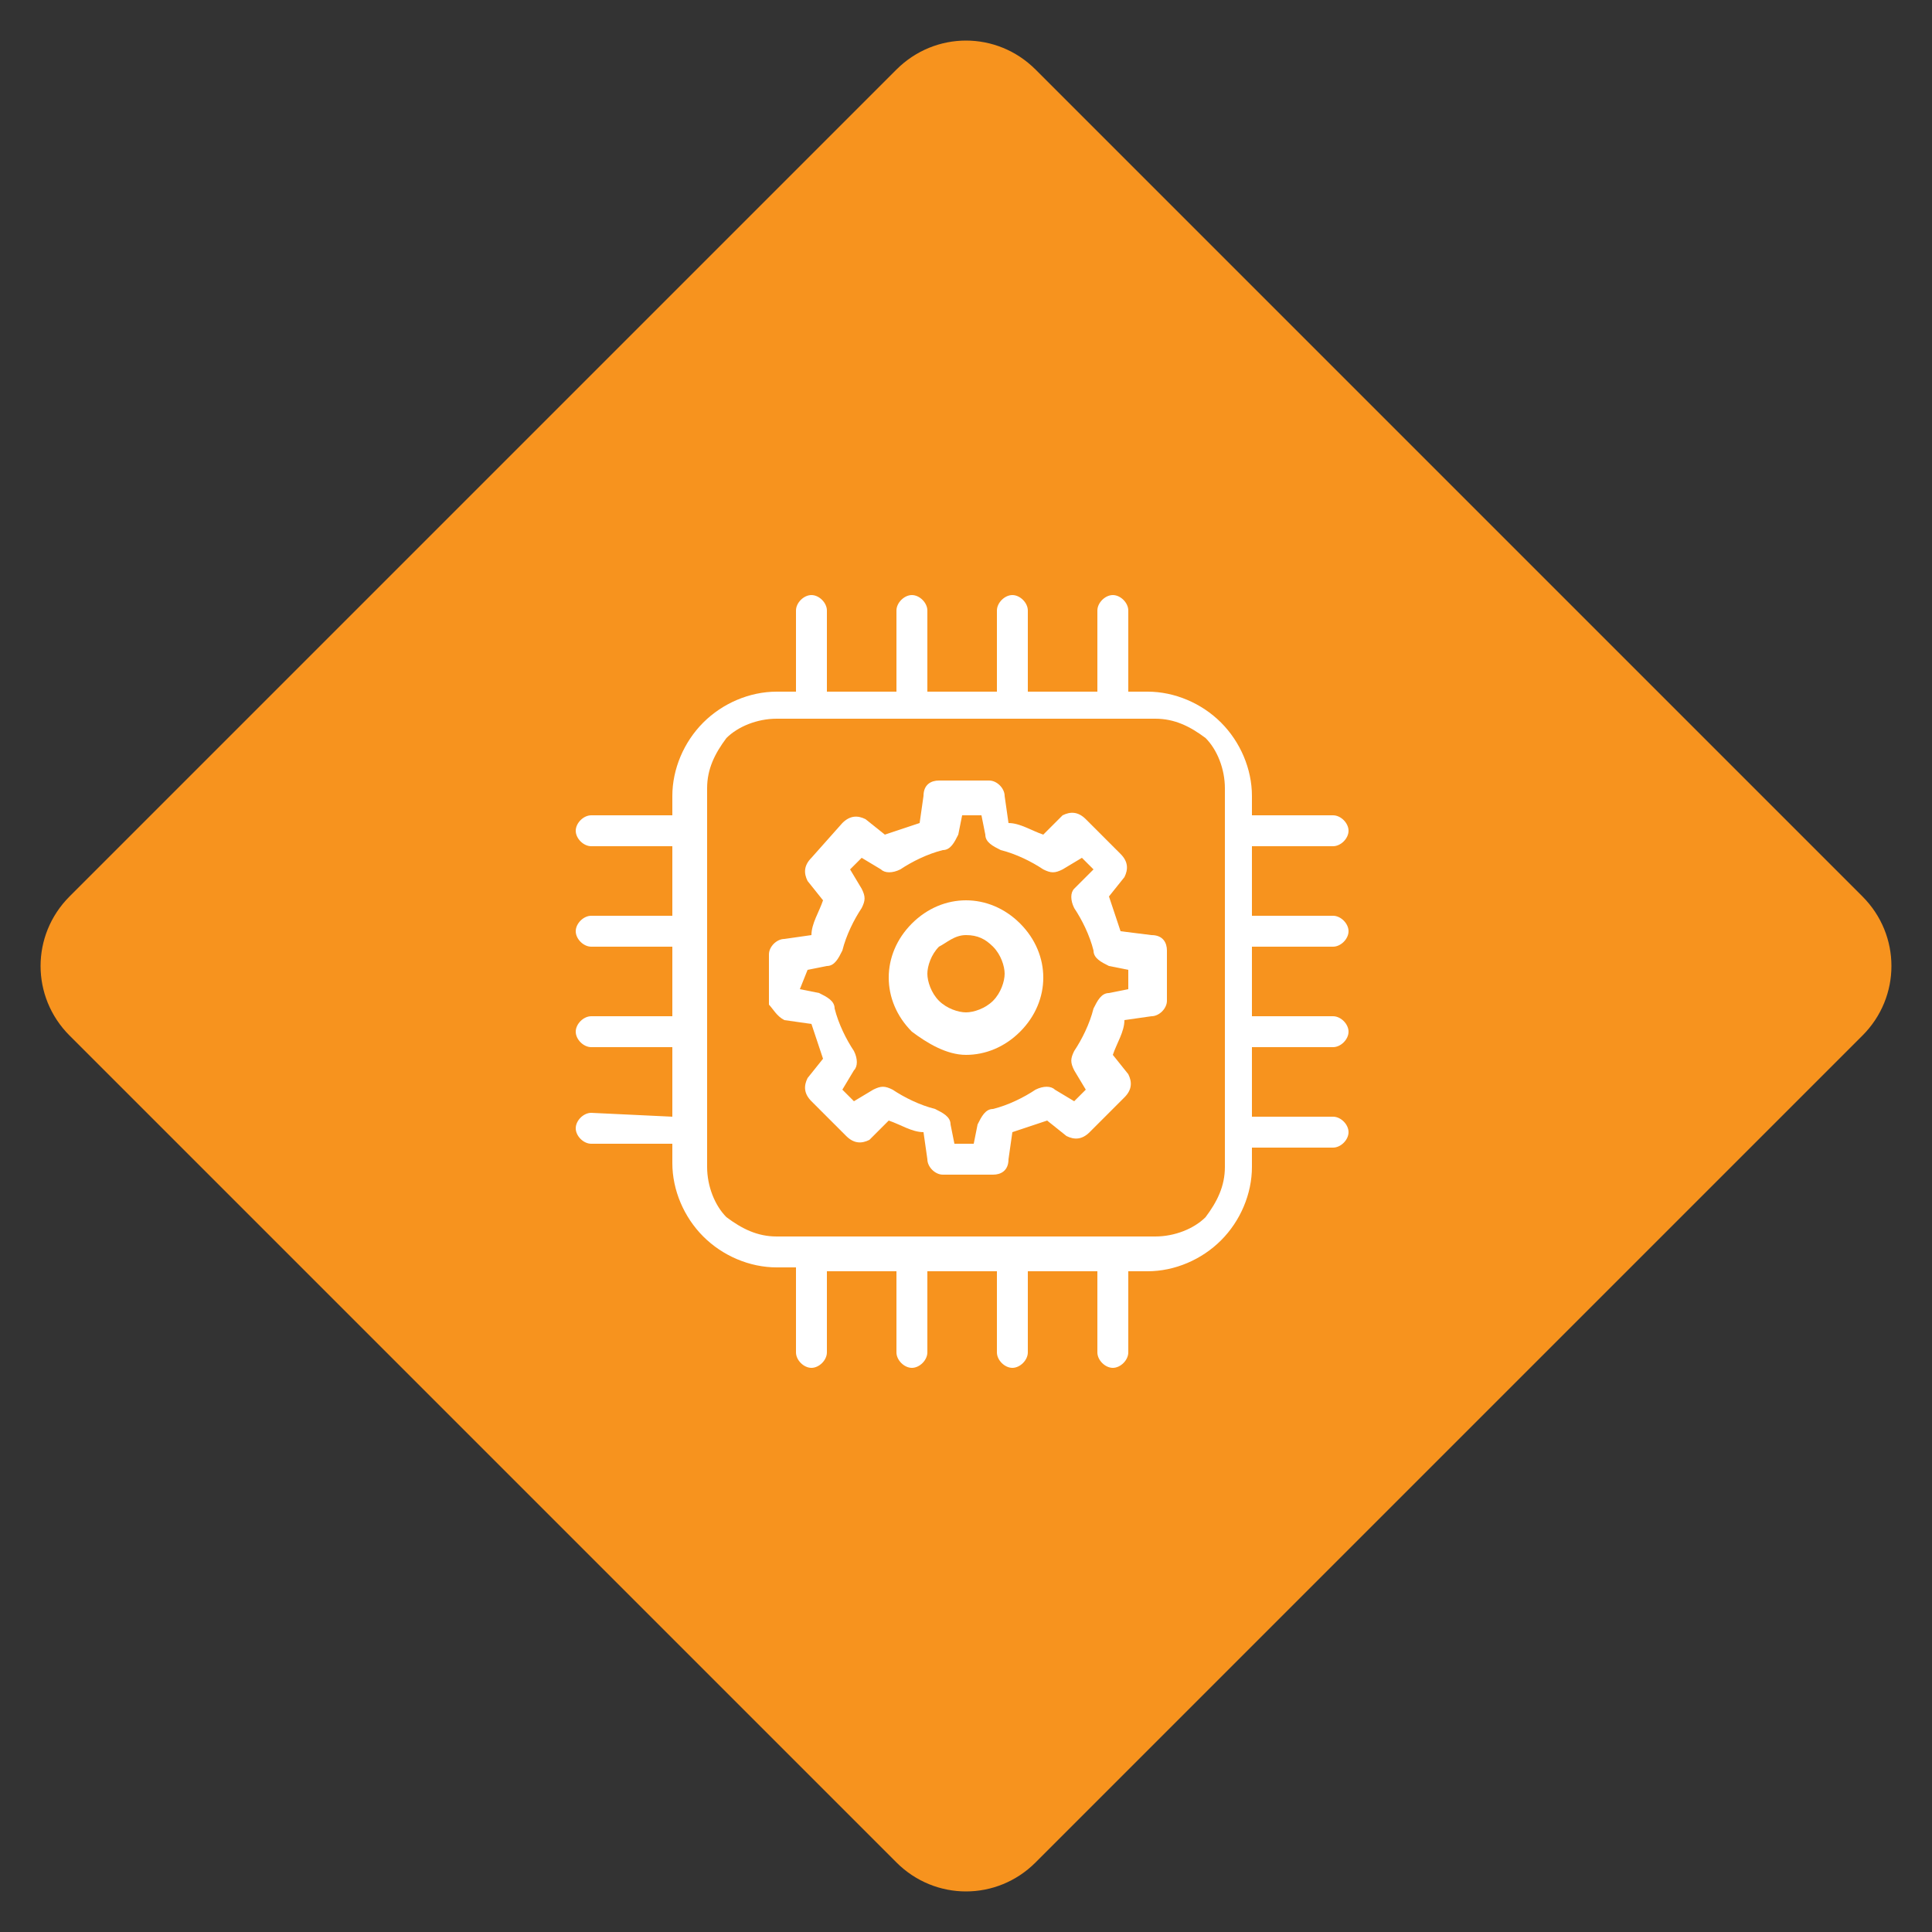
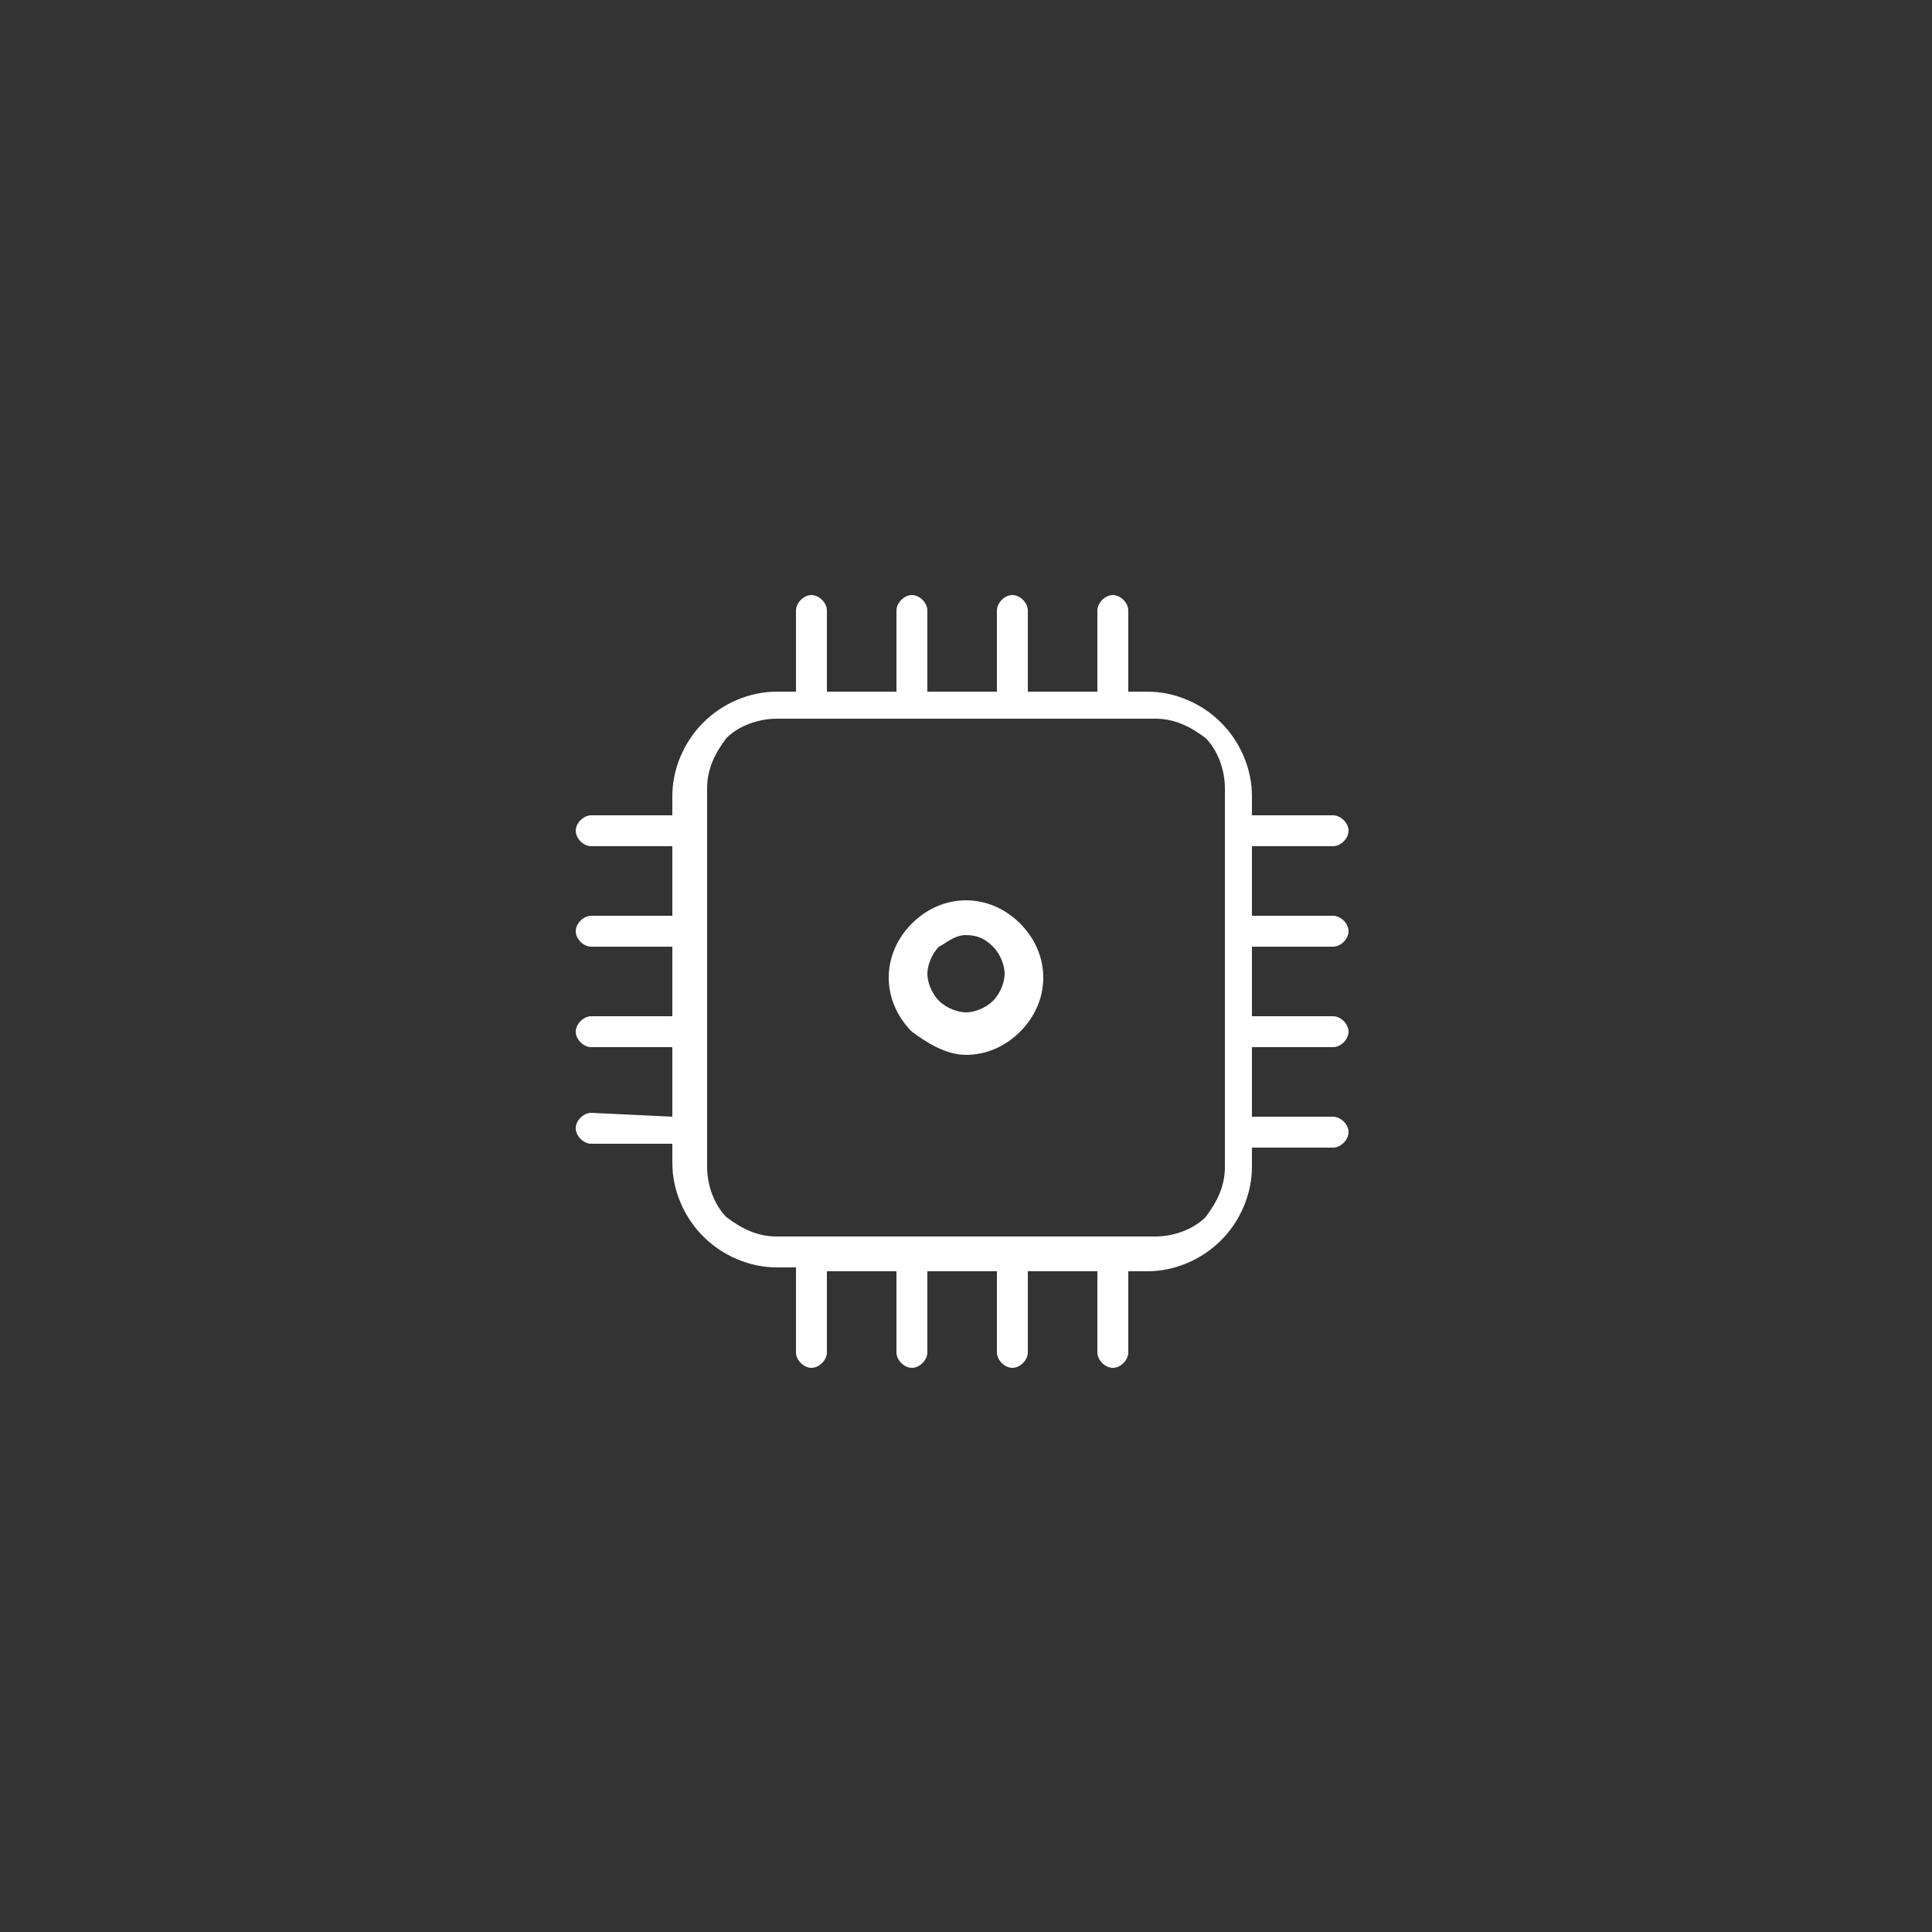
<svg xmlns="http://www.w3.org/2000/svg" version="1.1" id="Layer_1" x="0px" y="0px" width="50px" height="50px" viewBox="0 0 50 50" style="enable-background:new 0 0 50 50;" xml:space="preserve">
  <rect x="0" y="0" width="50" height="50" fill="#333333" stroke="none" />
  <style type="text/css">
	.st0{fill:#F7931E;}
	.st1{fill:#FFFFFF;}
</style>
-   <path class="st0" d="M23.2,48.2L1.8,26.8c-1-1-1-2.6,0-3.6L23.2,1.8c1-1,2.6-1,3.6,0l21.4,21.4c1,1,1,2.6,0,3.6L26.8,48.2  C25.8,49.2,24.2,49.2,23.2,48.2z" />
  <path class="st1" d="M15.3,28.8c-0.2,0-0.4,0.2-0.4,0.4c0,0.2,0.2,0.4,0.4,0.4h2.1v0.5c0,0.7,0.3,1.4,0.8,1.9  c0.5,0.5,1.2,0.8,1.9,0.8h0.5V35c0,0.2,0.2,0.4,0.4,0.4c0.2,0,0.4-0.2,0.4-0.4v-2.1h1.8V35h0c0,0.2,0.2,0.4,0.4,0.4  c0.2,0,0.4-0.2,0.4-0.4v-2.1h1.8V35c0,0.2,0.2,0.4,0.4,0.4c0.2,0,0.4-0.2,0.4-0.4v-2.1h1.8V35h0c0,0.2,0.2,0.4,0.4,0.4  c0.2,0,0.4-0.2,0.4-0.4v-2.1h0.5c0.7,0,1.4-0.3,1.9-0.8c0.5-0.5,0.8-1.2,0.8-1.9v-0.5h2.1c0.2,0,0.4-0.2,0.4-0.4  c0-0.2-0.2-0.4-0.4-0.4h-2.1v-1.8h2.1c0.2,0,0.4-0.2,0.4-0.4c0-0.2-0.2-0.4-0.4-0.4h-2.1v-1.8h2.1c0.2,0,0.4-0.2,0.4-0.4  c0-0.2-0.2-0.4-0.4-0.4h-2.1v-1.8h2.1c0.2,0,0.4-0.2,0.4-0.4c0-0.2-0.2-0.4-0.4-0.4h-2.1v-0.5c0-0.7-0.3-1.4-0.8-1.9  c-0.5-0.5-1.2-0.8-1.9-0.8h-0.5v-2.1c0-0.2-0.2-0.4-0.4-0.4c-0.2,0-0.4,0.2-0.4,0.4v2.1h-1.8v-2.1c0-0.2-0.2-0.4-0.4-0.4  c-0.2,0-0.4,0.2-0.4,0.4v2.1h-1.8v-2.1c0-0.2-0.2-0.4-0.4-0.4c-0.2,0-0.4,0.2-0.4,0.4v2.1h-1.8v-2.1c0-0.2-0.2-0.4-0.4-0.4  c-0.2,0-0.4,0.2-0.4,0.4v2.1h-0.5c-0.7,0-1.4,0.3-1.9,0.8c-0.5,0.5-0.8,1.2-0.8,1.9v0.5h-2.1c-0.2,0-0.4,0.2-0.4,0.4  c0,0.2,0.2,0.4,0.4,0.4h2.1v1.8l-2.1,0c-0.2,0-0.4,0.2-0.4,0.4c0,0.2,0.2,0.4,0.4,0.4h2.1v1.8h-2.1c-0.2,0-0.4,0.2-0.4,0.4  c0,0.2,0.2,0.4,0.4,0.4h2.1v1.8L15.3,28.8z M18.3,20.4c0-0.5,0.2-0.9,0.5-1.3c0.3-0.3,0.8-0.5,1.3-0.5h9.8c0.5,0,0.9,0.2,1.3,0.5  c0.3,0.3,0.5,0.8,0.5,1.3v9.8c0,0.5-0.2,0.9-0.5,1.3c-0.3,0.3-0.8,0.5-1.3,0.5h-9.8c-0.5,0-0.9-0.2-1.3-0.5  c-0.3-0.3-0.5-0.8-0.5-1.3V20.4z" />
-   <path class="st1" d="M20.3,26.4l0.7,0.1l0,0c0.1,0.3,0.2,0.6,0.3,0.9l-0.4,0.5v0c-0.1,0.2-0.1,0.4,0.1,0.6l0.9,0.9  c0.2,0.2,0.4,0.2,0.6,0.1L23,29c0.3,0.1,0.6,0.3,0.9,0.3l0.1,0.7l0,0c0,0.2,0.2,0.4,0.4,0.4h1.3c0.2,0,0.4-0.1,0.4-0.4l0.1-0.7l0,0  c0.3-0.1,0.6-0.2,0.9-0.3l0.5,0.4h0c0.2,0.1,0.4,0.1,0.6-0.1l0.9-0.9c0.2-0.2,0.2-0.4,0.1-0.6l-0.4-0.5c0.1-0.3,0.3-0.6,0.3-0.9  l0.7-0.1l0,0c0.2,0,0.4-0.2,0.4-0.4v-1.3c0-0.2-0.1-0.4-0.4-0.4L29,24.1l0,0c-0.1-0.3-0.2-0.6-0.3-0.9l0.4-0.5v0  c0.1-0.2,0.1-0.4-0.1-0.6l-0.9-0.9c-0.2-0.2-0.4-0.2-0.6-0.1L27,21.6c-0.3-0.1-0.6-0.3-0.9-0.3l-0.1-0.7l0,0c0-0.2-0.2-0.4-0.4-0.4  h-1.3c-0.2,0-0.4,0.1-0.4,0.4l-0.1,0.7l0,0c-0.3,0.1-0.6,0.2-0.9,0.3l-0.5-0.4h0c-0.2-0.1-0.4-0.1-0.6,0.1L21,22.2  c-0.2,0.2-0.2,0.4-0.1,0.6l0.4,0.5c-0.1,0.3-0.3,0.6-0.3,0.9l-0.7,0.1l0,0c-0.2,0-0.4,0.2-0.4,0.4v1.3C20,26.1,20.1,26.3,20.3,26.4  L20.3,26.4z M20.9,25.1l0.5-0.1h0c0.2,0,0.3-0.2,0.4-0.4c0.1-0.4,0.3-0.8,0.5-1.1c0.1-0.2,0.1-0.3,0-0.5l-0.3-0.5l0.3-0.3l0.5,0.3  c0.1,0.1,0.3,0.1,0.5,0c0.3-0.2,0.7-0.4,1.1-0.5c0.2,0,0.3-0.2,0.4-0.4l0.1-0.5h0.5l0.1,0.5c0,0.2,0.2,0.3,0.4,0.4  c0.4,0.1,0.8,0.3,1.1,0.5c0.2,0.1,0.3,0.1,0.5,0l0.5-0.3l0.3,0.3L27.8,23c-0.1,0.1-0.1,0.3,0,0.5c0.2,0.3,0.4,0.7,0.5,1.1  c0,0.2,0.2,0.3,0.4,0.4l0.5,0.1v0.5l-0.5,0.1c-0.2,0-0.3,0.2-0.4,0.4c-0.1,0.4-0.3,0.8-0.5,1.1c-0.1,0.2-0.1,0.3,0,0.5l0.3,0.5  l-0.3,0.3l-0.5-0.3c-0.1-0.1-0.3-0.1-0.5,0c-0.3,0.2-0.7,0.4-1.1,0.5c-0.2,0-0.3,0.2-0.4,0.4l-0.1,0.5l-0.5,0l-0.1-0.5  c0-0.2-0.2-0.3-0.4-0.4c-0.4-0.1-0.8-0.3-1.1-0.5c-0.2-0.1-0.3-0.1-0.5,0l-0.5,0.3l-0.3-0.3l0.3-0.5c0.1-0.1,0.1-0.3,0-0.5  c-0.2-0.3-0.4-0.7-0.5-1.1c0-0.2-0.2-0.3-0.4-0.4l-0.5-0.1L20.9,25.1z" />
  <path class="st1" d="M25,27.3c0.5,0,1-0.2,1.4-0.6c0.4-0.4,0.6-0.9,0.6-1.4s-0.2-1-0.6-1.4s-0.9-0.6-1.4-0.6c-0.5,0-1,0.2-1.4,0.6  c-0.4,0.4-0.6,0.9-0.6,1.4s0.2,1,0.6,1.4C24,27,24.5,27.3,25,27.3z M25,24.2c0.3,0,0.5,0.1,0.7,0.3c0.2,0.2,0.3,0.5,0.3,0.7  s-0.1,0.5-0.3,0.7c-0.2,0.2-0.5,0.3-0.7,0.3s-0.5-0.1-0.7-0.3c-0.2-0.2-0.3-0.5-0.3-0.7s0.1-0.5,0.3-0.7  C24.5,24.4,24.7,24.2,25,24.2z" />
</svg>